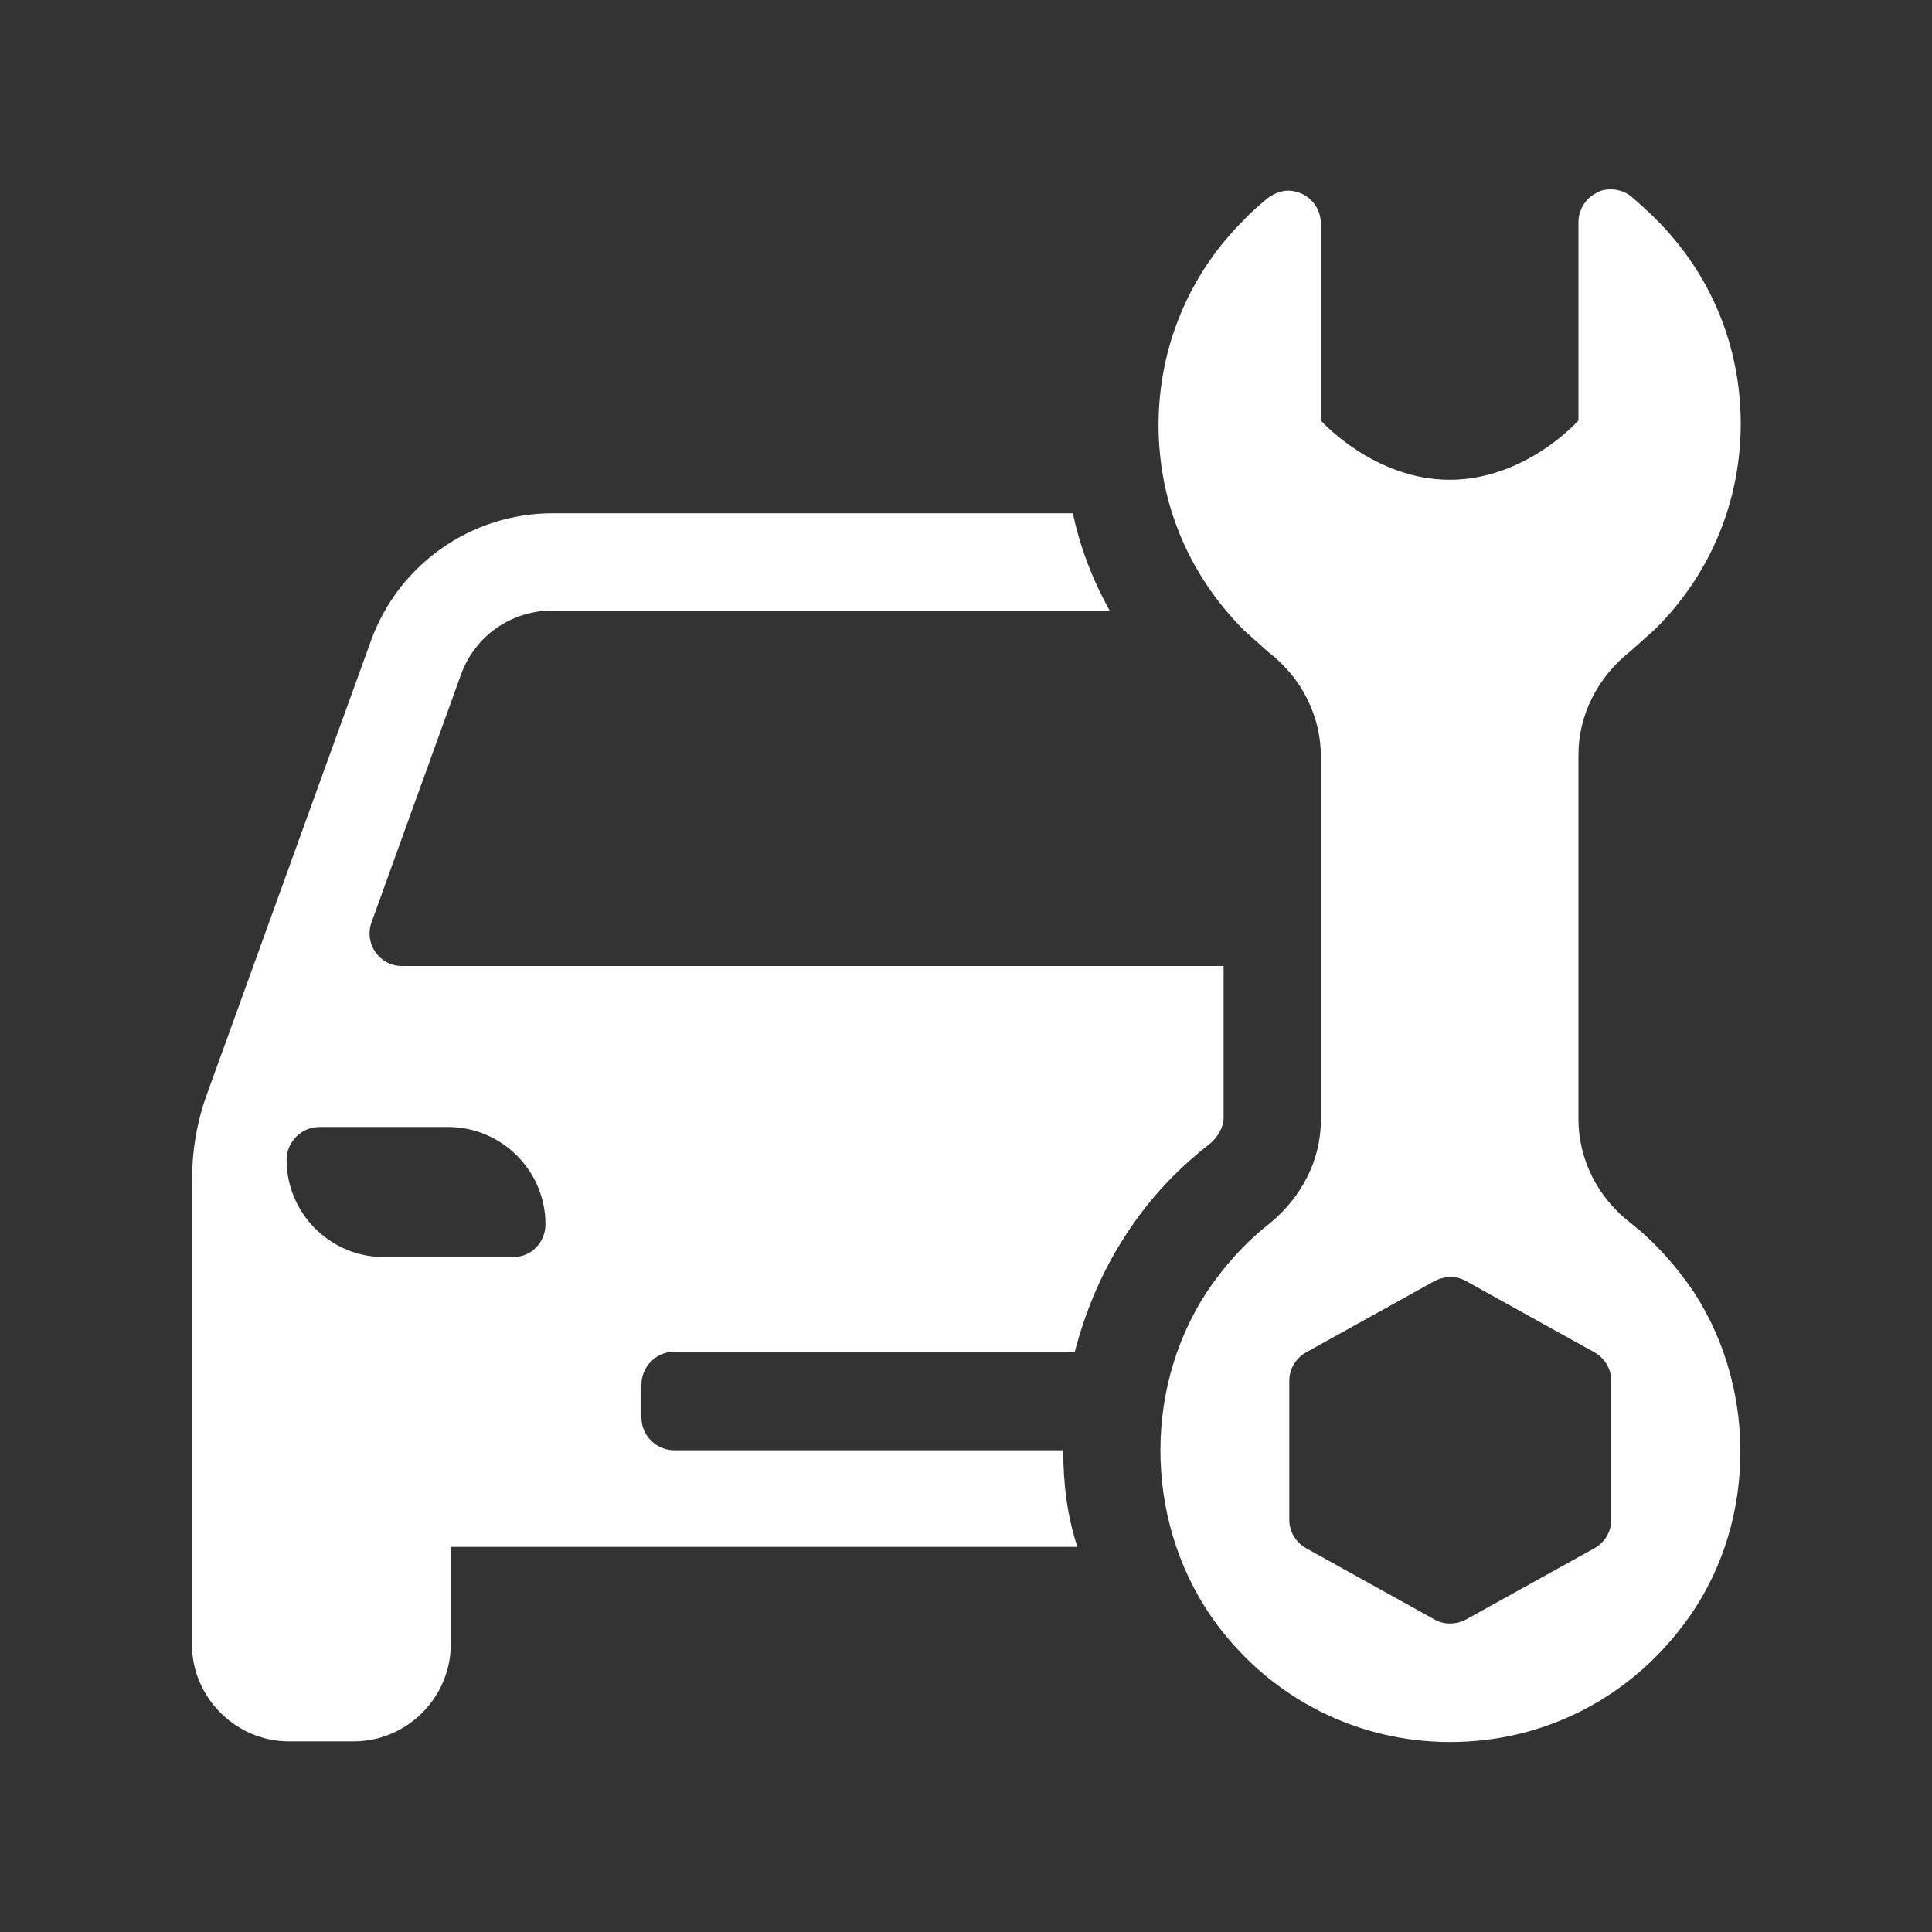
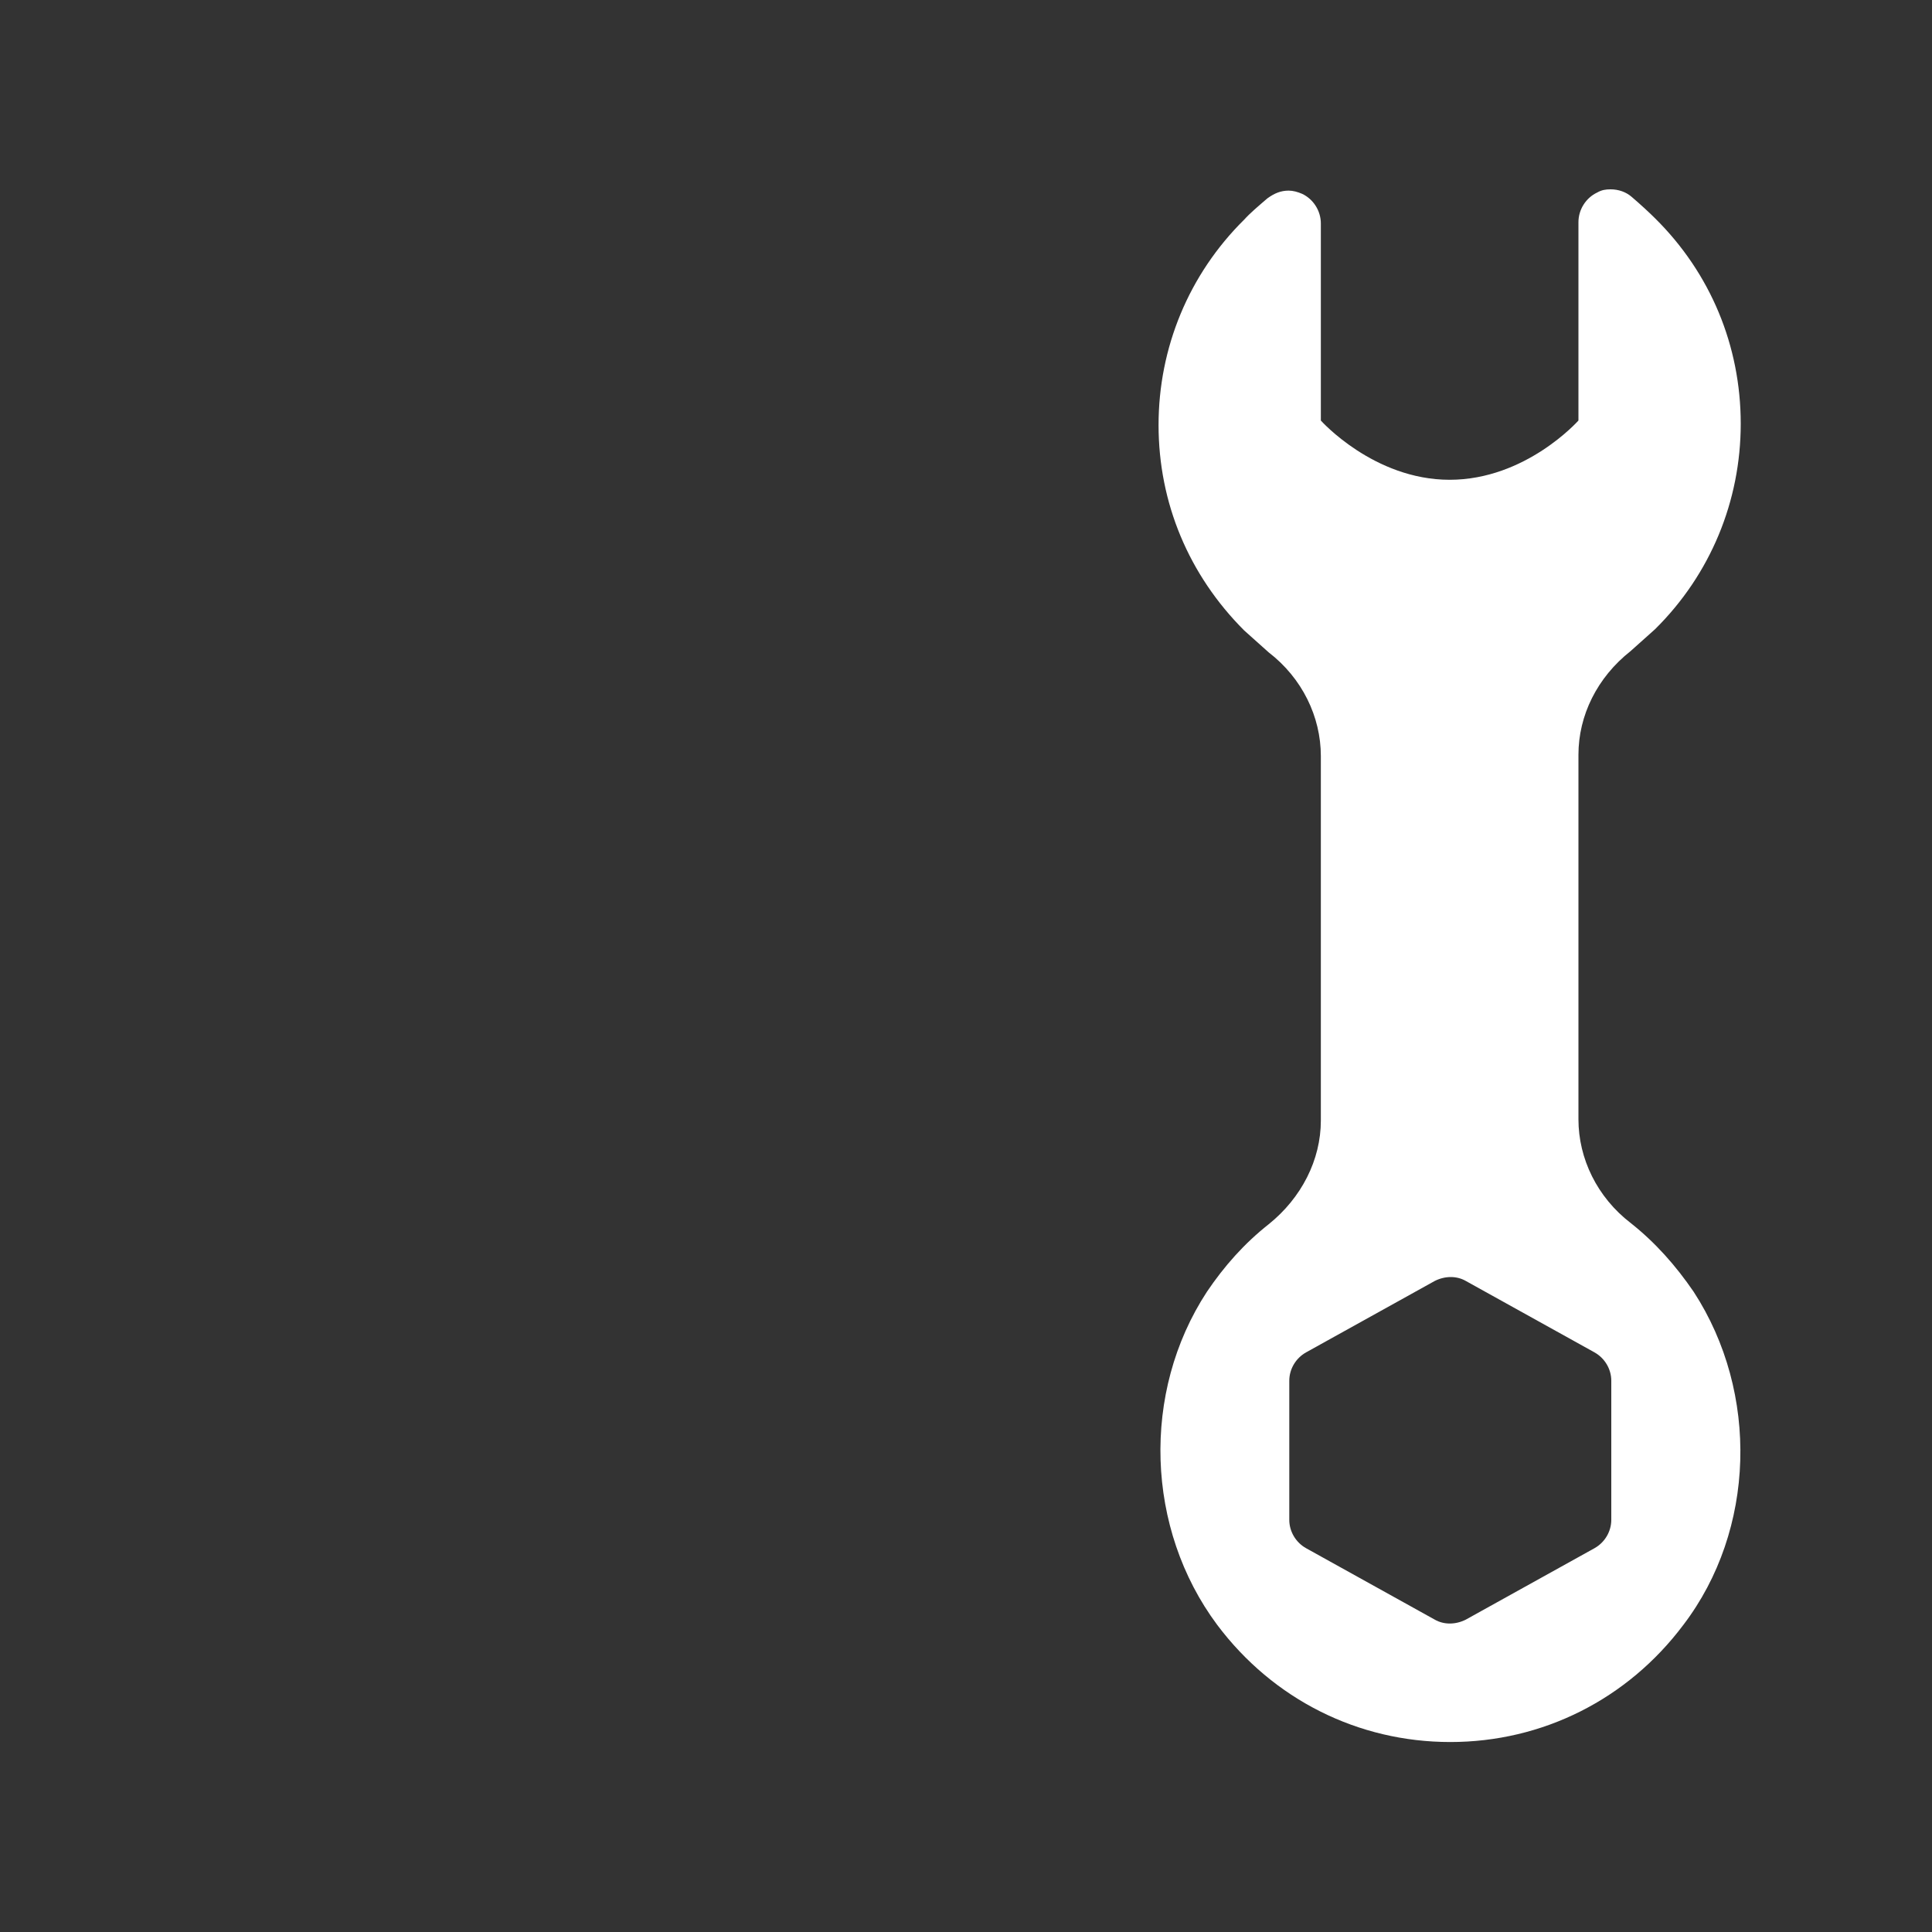
<svg xmlns="http://www.w3.org/2000/svg" version="1.1" id="Layer_1" x="0px" y="0px" viewBox="0 0 300 300" style="enable-background:new 0 0 300 300;" xml:space="preserve">
  <rect x="0" y="0" width="300" height="300" fill="#333333" stroke="none" />
  <style type="text/css">
	.st0{fill:#ffffff;}
</style>
  <g>
    <g>
-       <path class="st0" d="M165.1,225.2h-60.4c-2.7,0-5.1-2.2-5.1-5.1v-5.1c0-2.7,2.2-5.1,5.1-5.1h62.2c1.6-6.2,4.2-12.4,7.7-17.8    c3.5-5.5,7.8-10.2,12.9-14.2c1.6-1.2,2.5-2.9,2.5-4.3V150H62.4c-3.5,0-5.9-3.5-4.7-6.8l13.9-38.5c2.2-6,7.8-9.9,14.2-9.9h86.5    c-2.6-4.7-4.6-9.8-5.7-15.1H85.8c-12.6,0-23.9,7.9-28.2,19.8L32.1,170c-1.6,4.4-2.3,9-2.3,13.7v71.6c0,8.3,6.8,15.1,15.1,15.1h10    c8.3,0,15.1-6.8,15.1-15.1v-15.1h97.3C165.7,235.4,165.1,230.3,165.1,225.2z M79.7,195.2H59.6c-8.3,0-15.1-6.8-15.1-15.1    c0-2.7,2.2-5.1,5.1-5.1h20c8.3,0,15.1,6.8,15.1,15.1C84.7,192.9,82.5,195.2,79.7,195.2z" />
-     </g>
-     <path class="st0" d="M253.2,189.9c-5.2-4-8.1-10-8.1-16.1v-56.6c0-6.1,2.9-12,8.1-16.1l3.8-3.4c8.6-8.5,13.3-19.9,13.3-31.9   c0-12.1-4.7-23.4-13.3-31.9c-0.9-0.9-2.2-2.1-3.6-3.3c-0.9-0.8-2.1-1.2-3.3-1.2c-0.8,0-1.4,0.1-2.1,0.5c-1.7,0.8-2.9,2.6-2.9,4.6   v30.8c-0.1,0.1-8.2,9.2-20,9.2c-11.8,0-20-9.2-20-9.2V34.7c0-2-1.2-3.8-2.9-4.6c-0.7-0.3-1.4-0.5-2.1-0.5c-1.2,0-2.2,0.4-3.3,1.2   c-1.4,1.2-2.7,2.3-3.6,3.3c-8.6,8.5-13.3,19.9-13.3,31.9c0,12.1,4.7,23.3,13.3,31.9l3.8,3.4c5.2,4,8.1,10,8.1,16.1v56.6   c0,6.1-3,12-8.1,16.1c-3.8,3-6.9,6.5-9.6,10.5c-10.2,15.6-9.5,36.8,1.6,51.7c8.7,11.6,21.9,18.2,36.2,18.2s27.5-6.6,36.2-18.2   c11.2-14.7,11.8-36,1.6-51.7C260.2,196.5,257,192.9,253.2,189.9z M250.2,236c0,1.8-1,3.5-2.6,4.4l-20,11.1c-1.6,0.8-3.4,0.8-4.8,0   l-20-11.1c-1.6-0.9-2.6-2.6-2.6-4.4v-21.6c0-1.8,1-3.5,2.6-4.4l20-11.1c1.6-0.8,3.4-0.8,4.8,0l20,11.1c1.6,0.9,2.6,2.6,2.6,4.4V236   z" />
+       </g>
+     <path class="st0" d="M253.2,189.9c-5.2-4-8.1-10-8.1-16.1v-56.6c0-6.1,2.9-12,8.1-16.1l3.8-3.4c8.6-8.5,13.3-19.9,13.3-31.9   c0-12.1-4.7-23.4-13.3-31.9c-0.9-0.9-2.2-2.1-3.6-3.3c-0.9-0.8-2.1-1.2-3.3-1.2c-0.8,0-1.4,0.1-2.1,0.5c-1.7,0.8-2.9,2.6-2.9,4.6   v30.8c-0.1,0.1-8.2,9.2-20,9.2c-11.8,0-20-9.2-20-9.2V34.7c0-2-1.2-3.8-2.9-4.6c-0.7-0.3-1.4-0.5-2.1-0.5c-1.2,0-2.2,0.4-3.3,1.2   c-1.4,1.2-2.7,2.3-3.6,3.3c-8.6,8.5-13.3,19.9-13.3,31.9c0,12.1,4.7,23.3,13.3,31.9l3.8,3.4c5.2,4,8.1,10,8.1,16.1v56.6   c0,6.1-3,12-8.1,16.1c-3.8,3-6.9,6.5-9.6,10.5c-10.2,15.6-9.5,36.8,1.6,51.7c8.7,11.6,21.9,18.2,36.2,18.2s27.5-6.6,36.2-18.2   c11.2-14.7,11.8-36,1.6-51.7C260.2,196.5,257,192.9,253.2,189.9M250.2,236c0,1.8-1,3.5-2.6,4.4l-20,11.1c-1.6,0.8-3.4,0.8-4.8,0   l-20-11.1c-1.6-0.9-2.6-2.6-2.6-4.4v-21.6c0-1.8,1-3.5,2.6-4.4l20-11.1c1.6-0.8,3.4-0.8,4.8,0l20,11.1c1.6,0.9,2.6,2.6,2.6,4.4V236   z" />
  </g>
</svg>